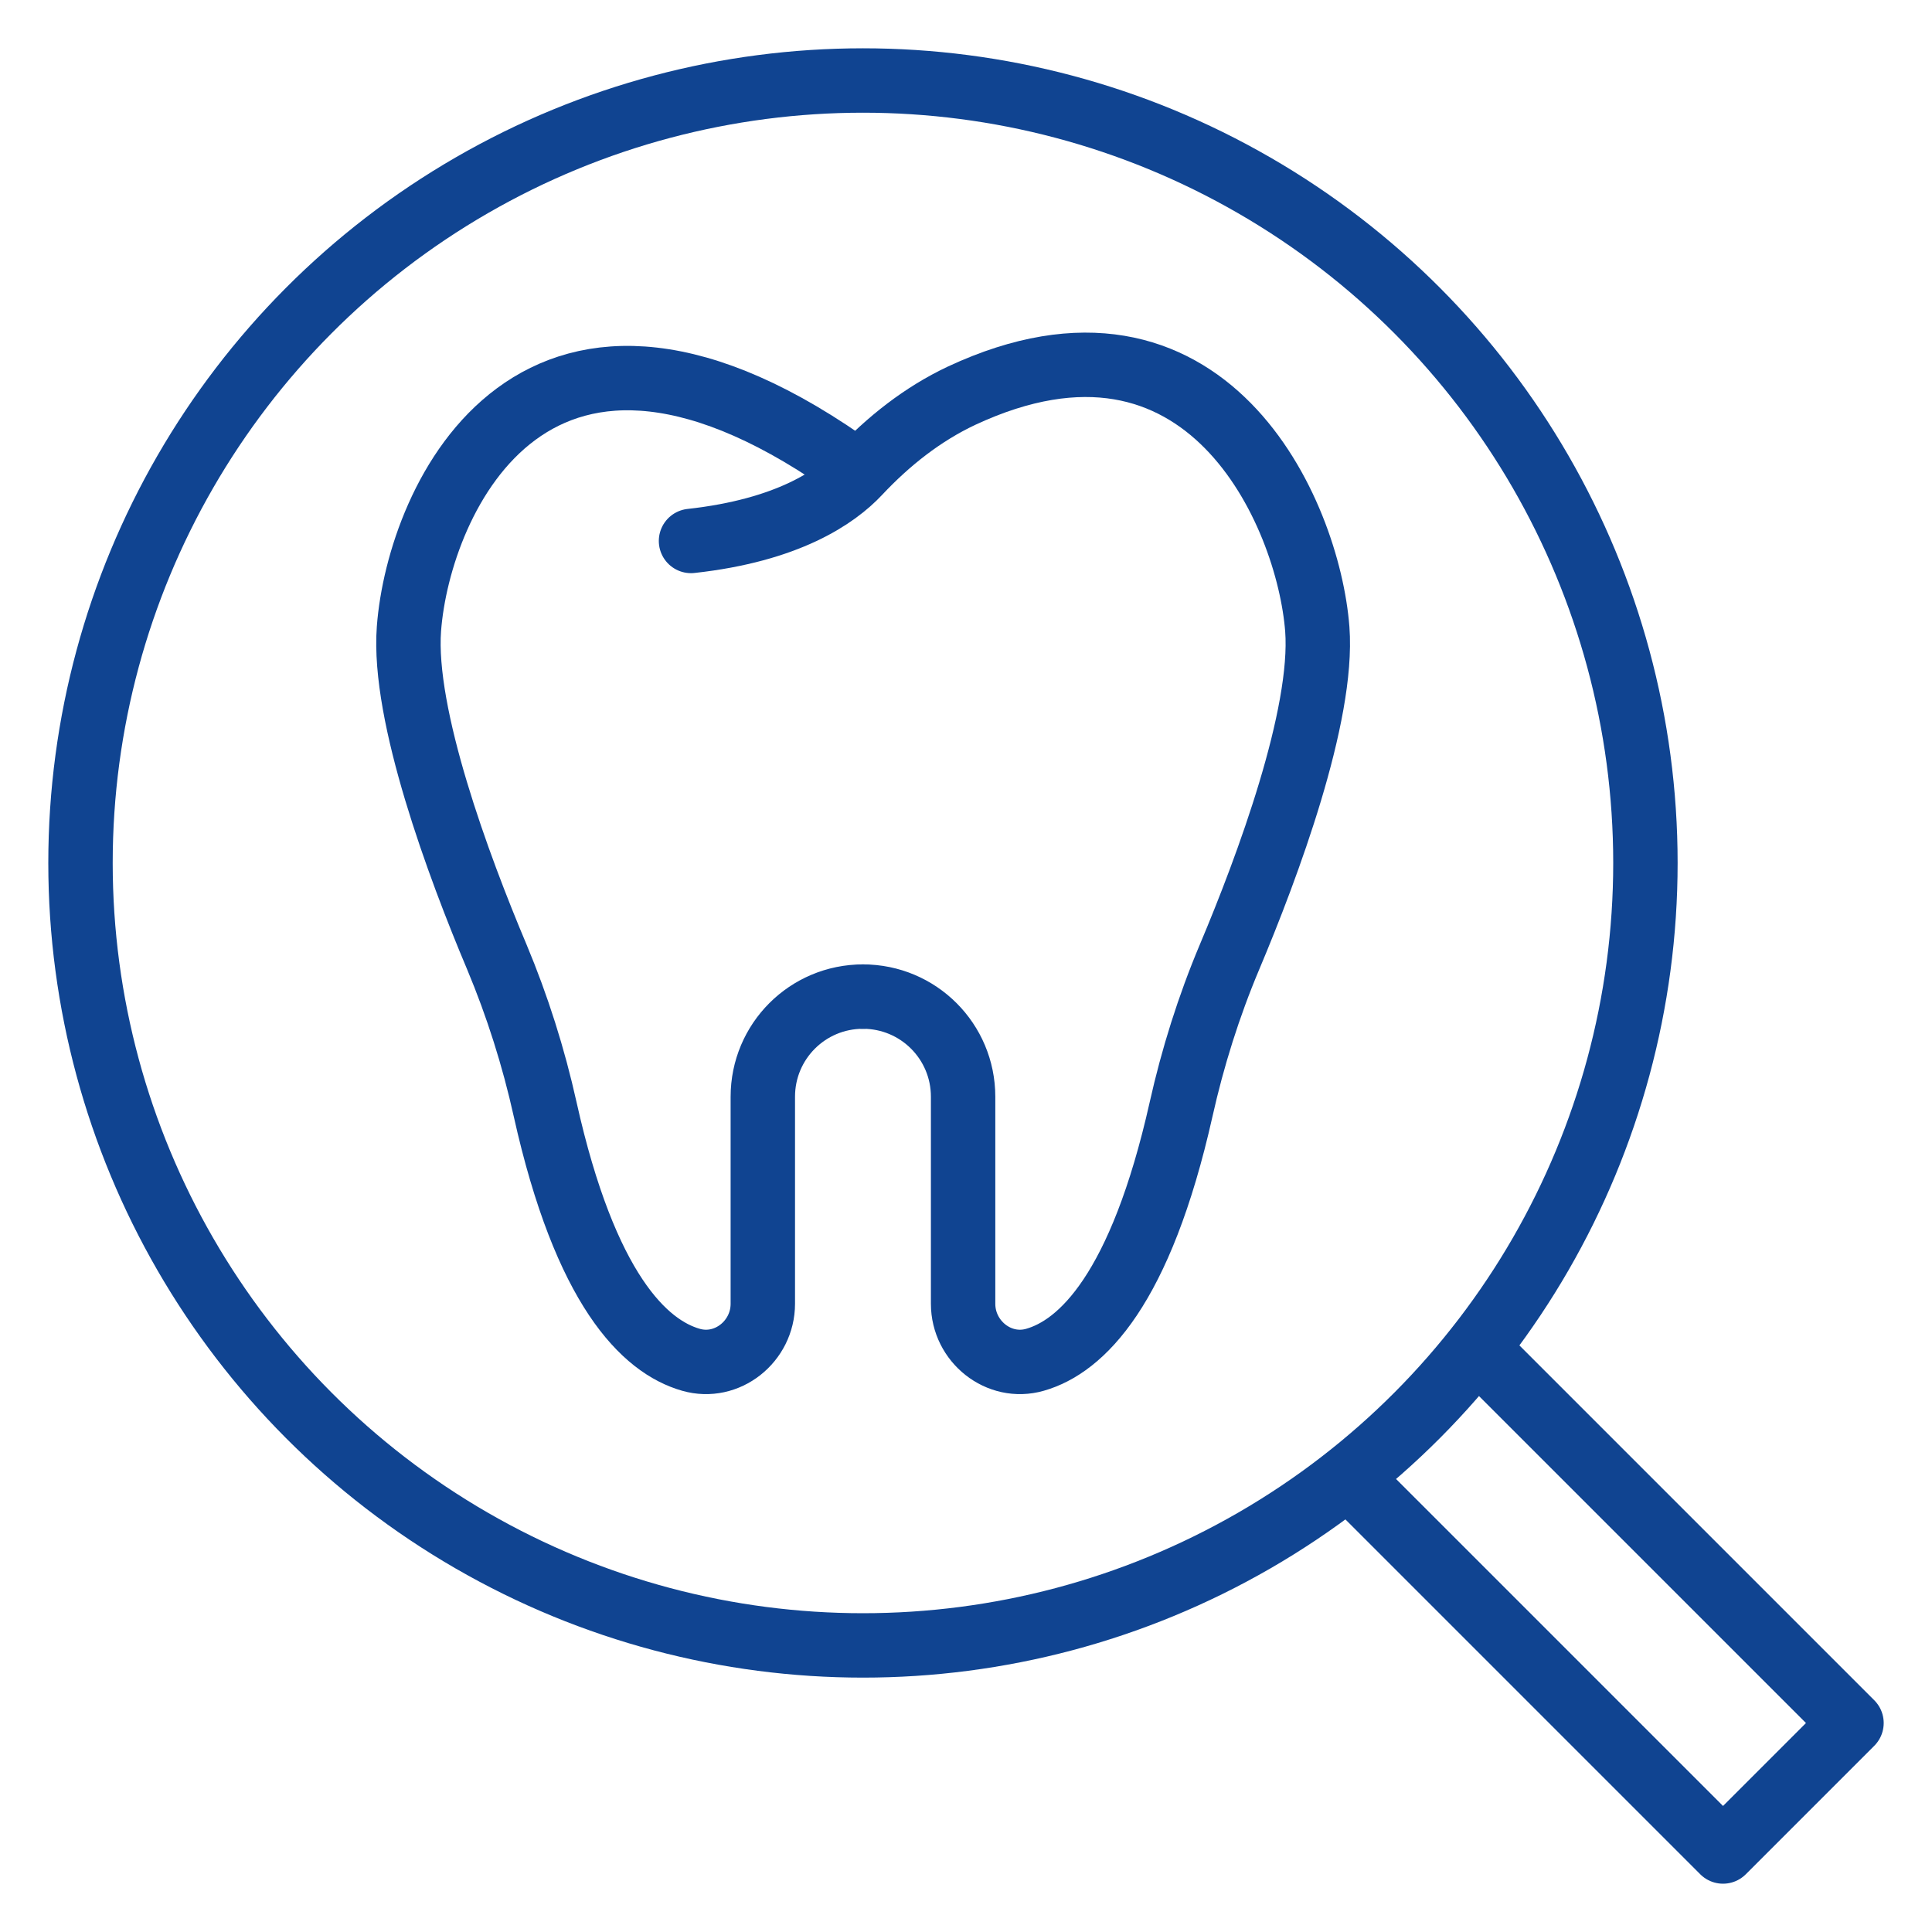
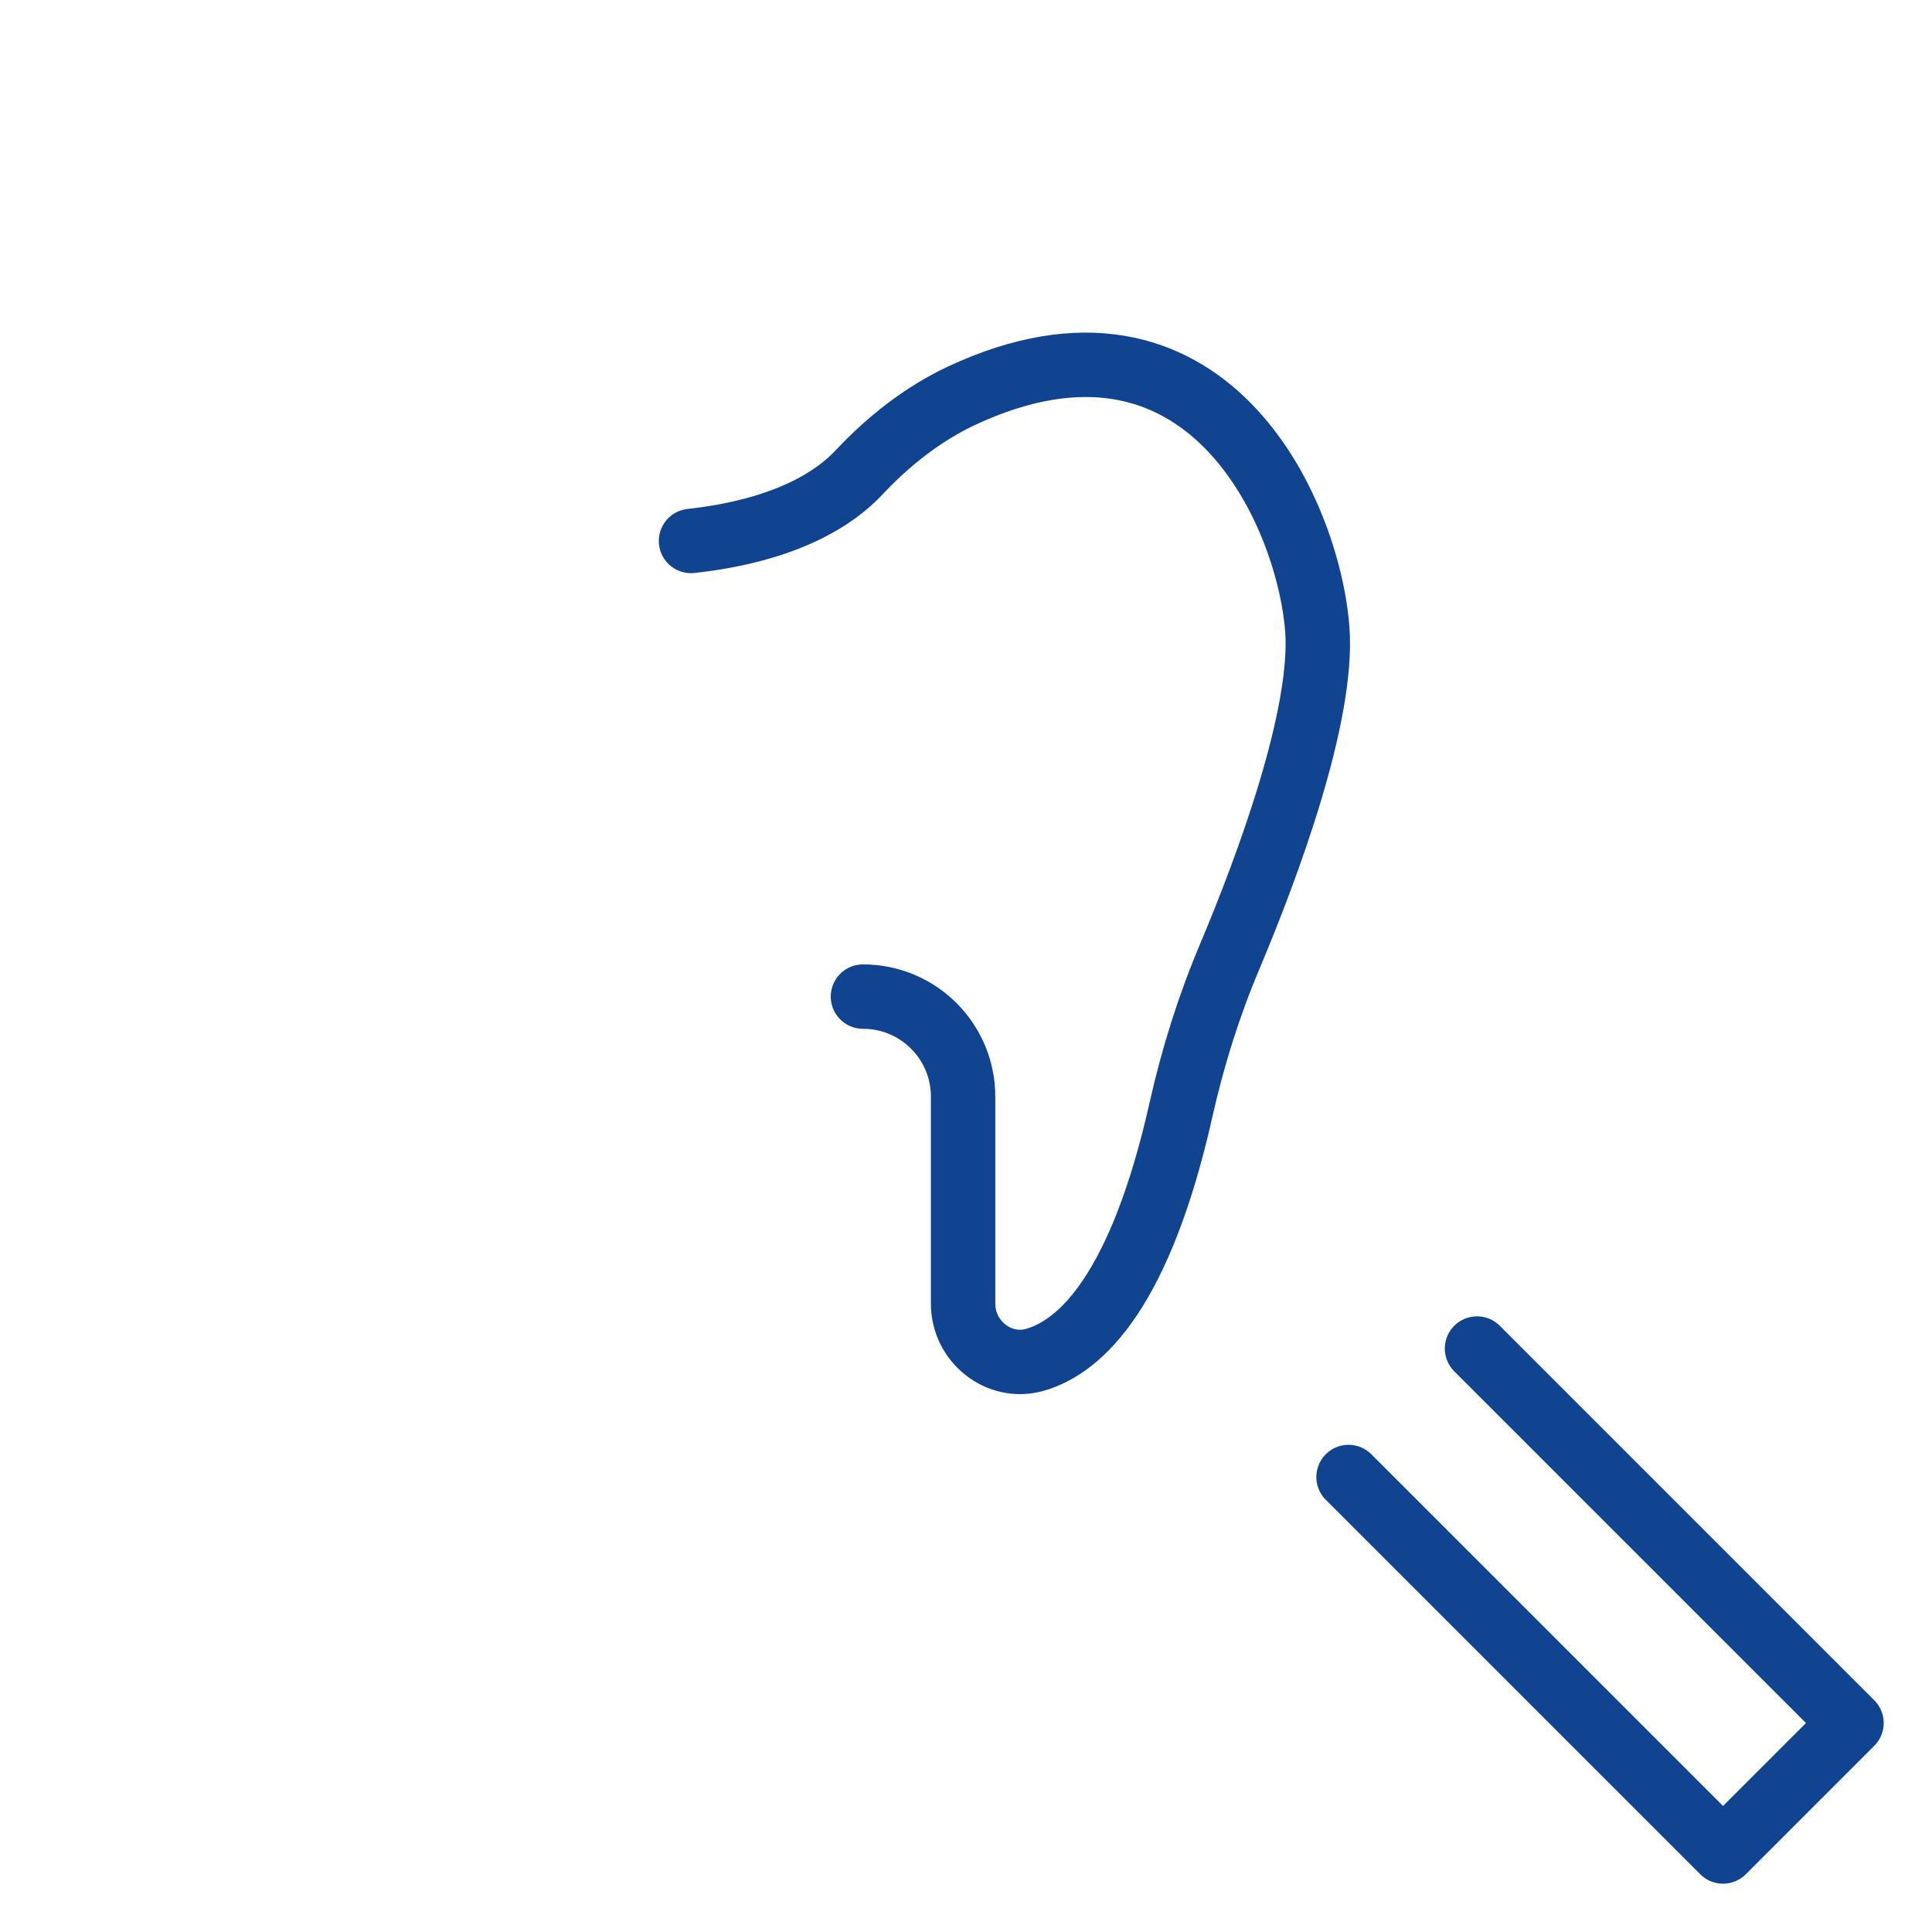
<svg xmlns="http://www.w3.org/2000/svg" id="Livello_1" version="1.1" viewBox="0 0 600 600">
  <defs>
    <style>
      .st0 {
        fill: none;
        stroke: #104491;
        stroke-linecap: round;
        stroke-linejoin: round;
        stroke-width: 20px;
      }
    </style>
  </defs>
  <g>
-     <path class="st0" d="M268,309.5h0c-17.2,0-31.1,13.9-31.1,31.1v64.3c0,11.7-11.1,20.6-22.3,17.4-14.4-4.1-32.8-21.7-45.3-77.8-3.6-16.2-8.6-32-15-47.3-11.9-28.2-29.3-75.1-27.3-101.9,3-40.2,39.3-121.5,139.6-48.6" />
    <path class="st0" d="M268,309.5h0c17.2,0,31.1,13.9,31.1,31.1v64.3c0,11.7,11.1,20.6,22.3,17.4,14.4-4.1,32.8-21.7,45.4-77.8,3.6-16.1,8.6-32,15-47.2,11.9-28.2,29.3-75.1,27.3-101.9-2.8-36.3-34.4-108-110.5-72.5-12.1,5.7-22.7,14.1-31.9,23.9-7.1,7.6-22.1,17.9-52.1,21.2" />
  </g>
-   <circle class="st0" cx="268" cy="268" r="243" />
  <polyline class="st0" points="458.7 418.8 575 535.1 535.1 575 418.8 458.7" />
</svg>